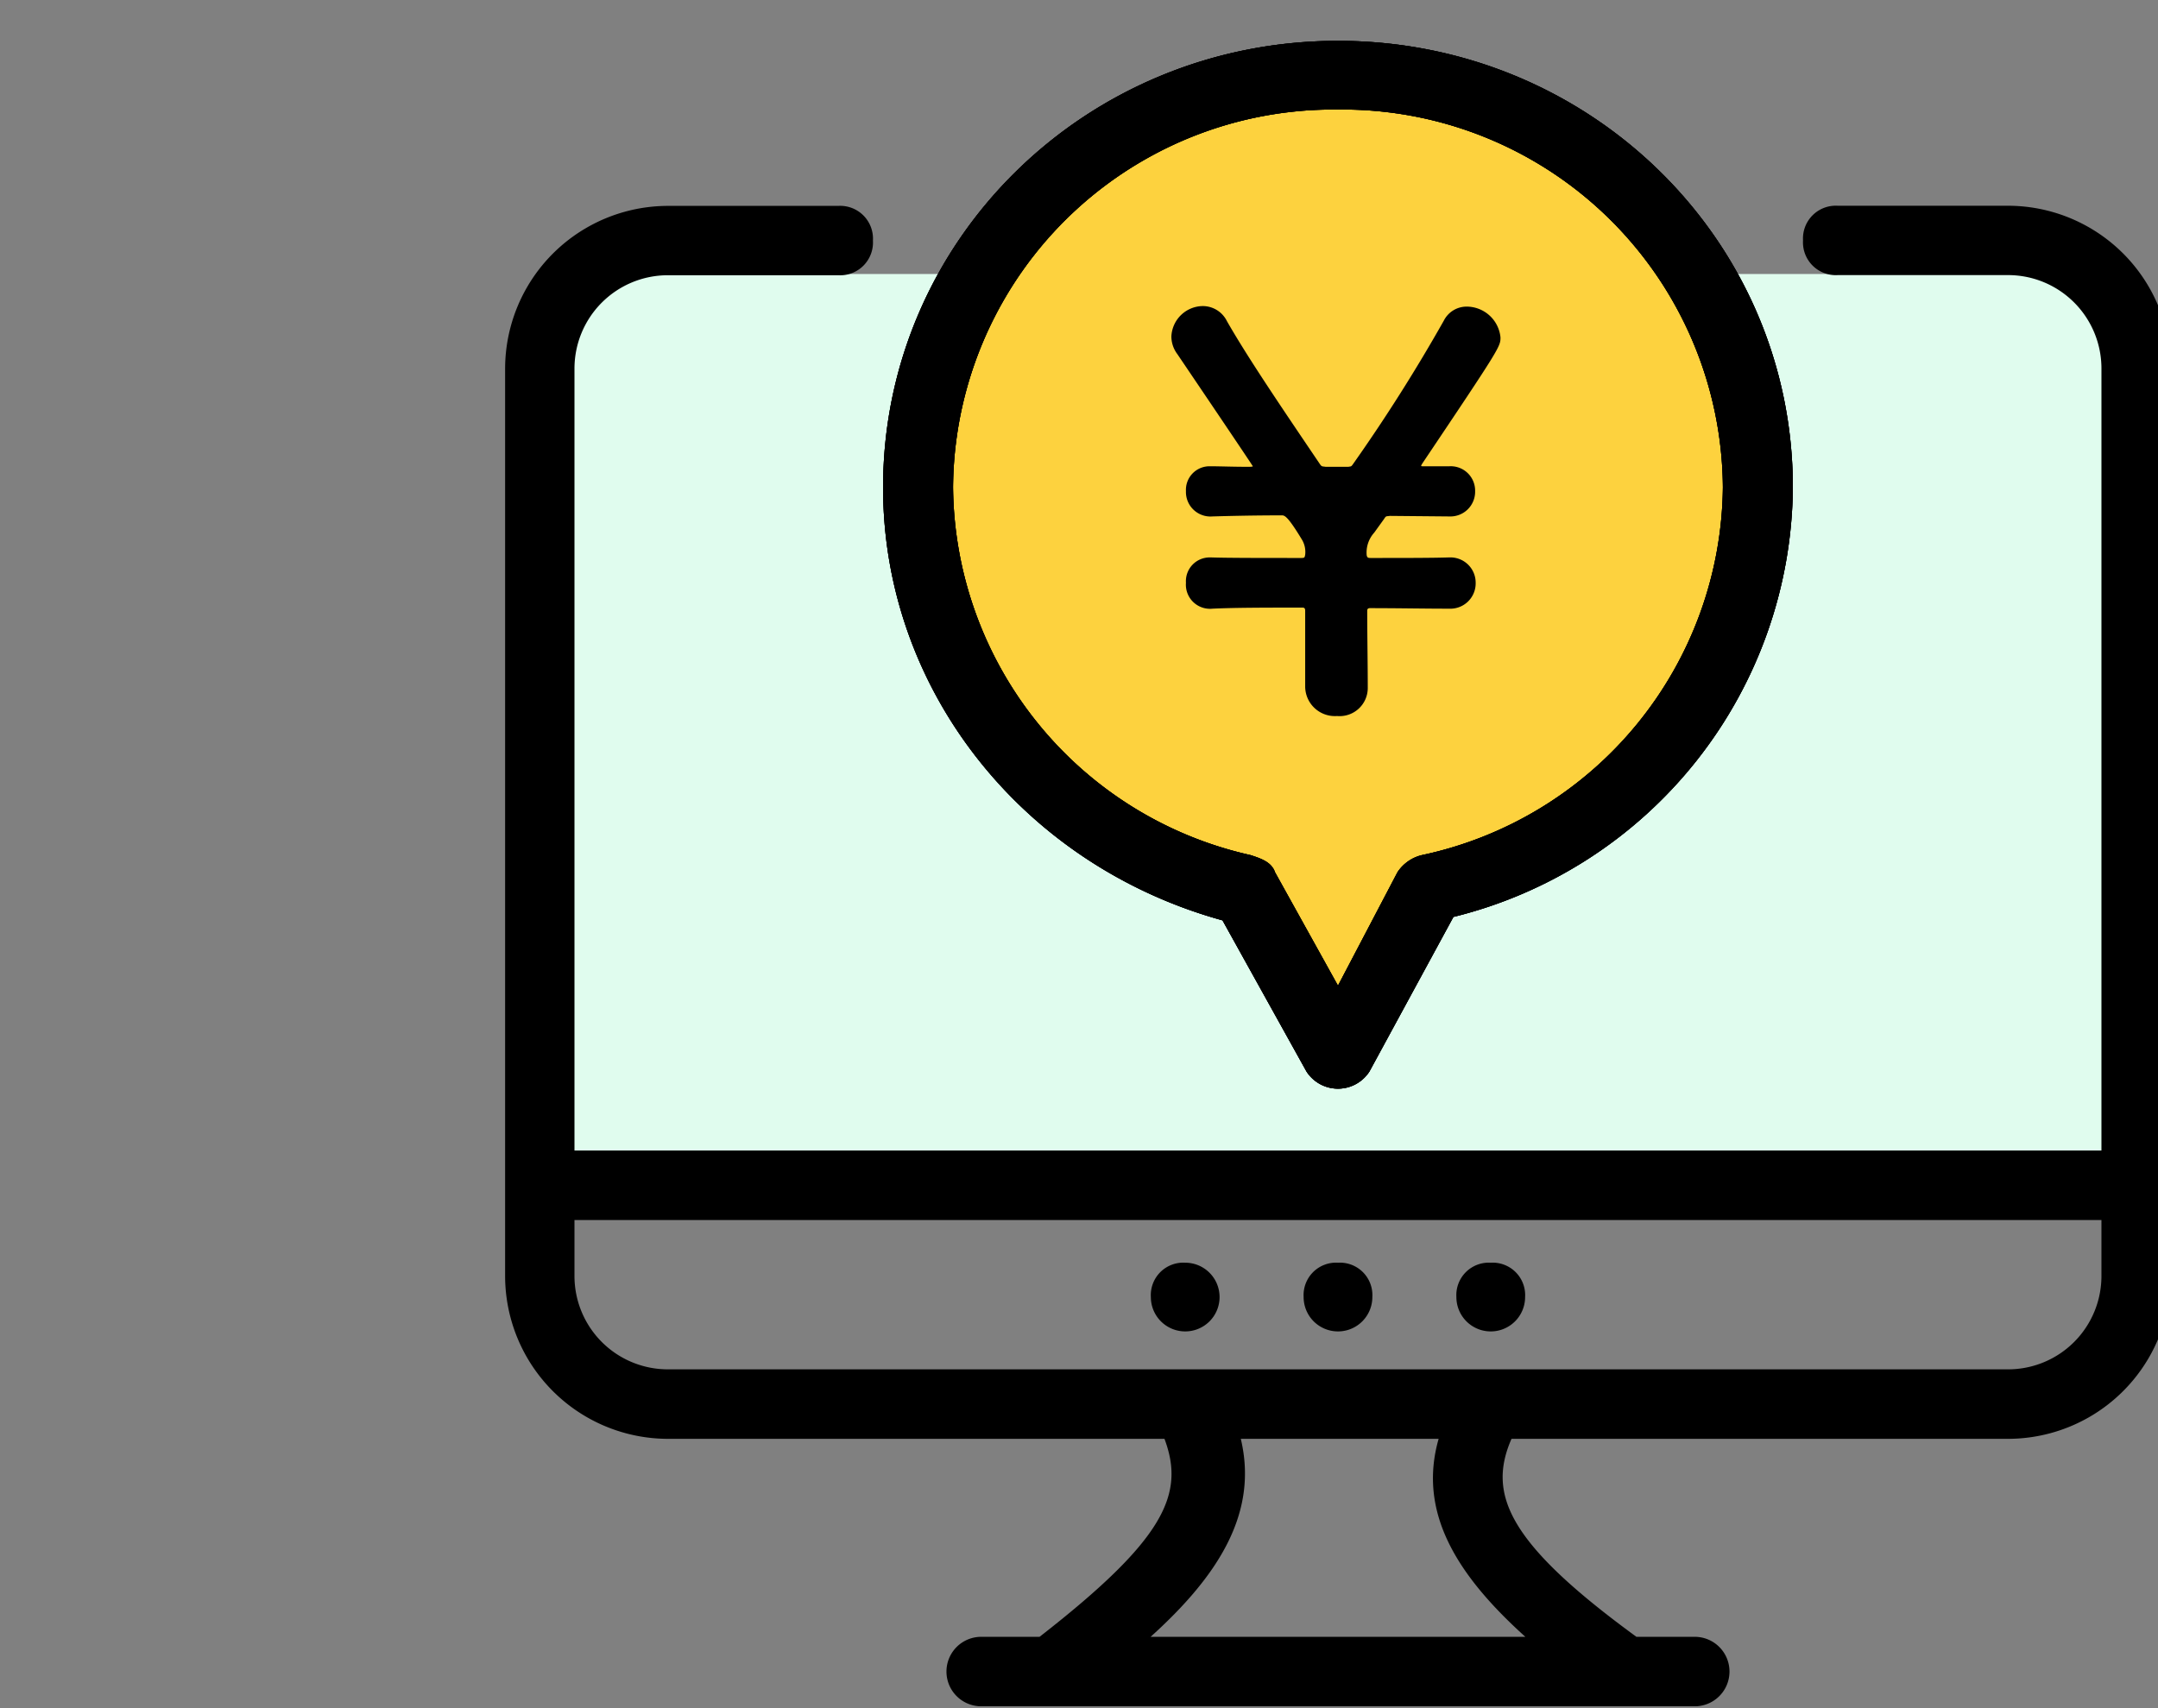
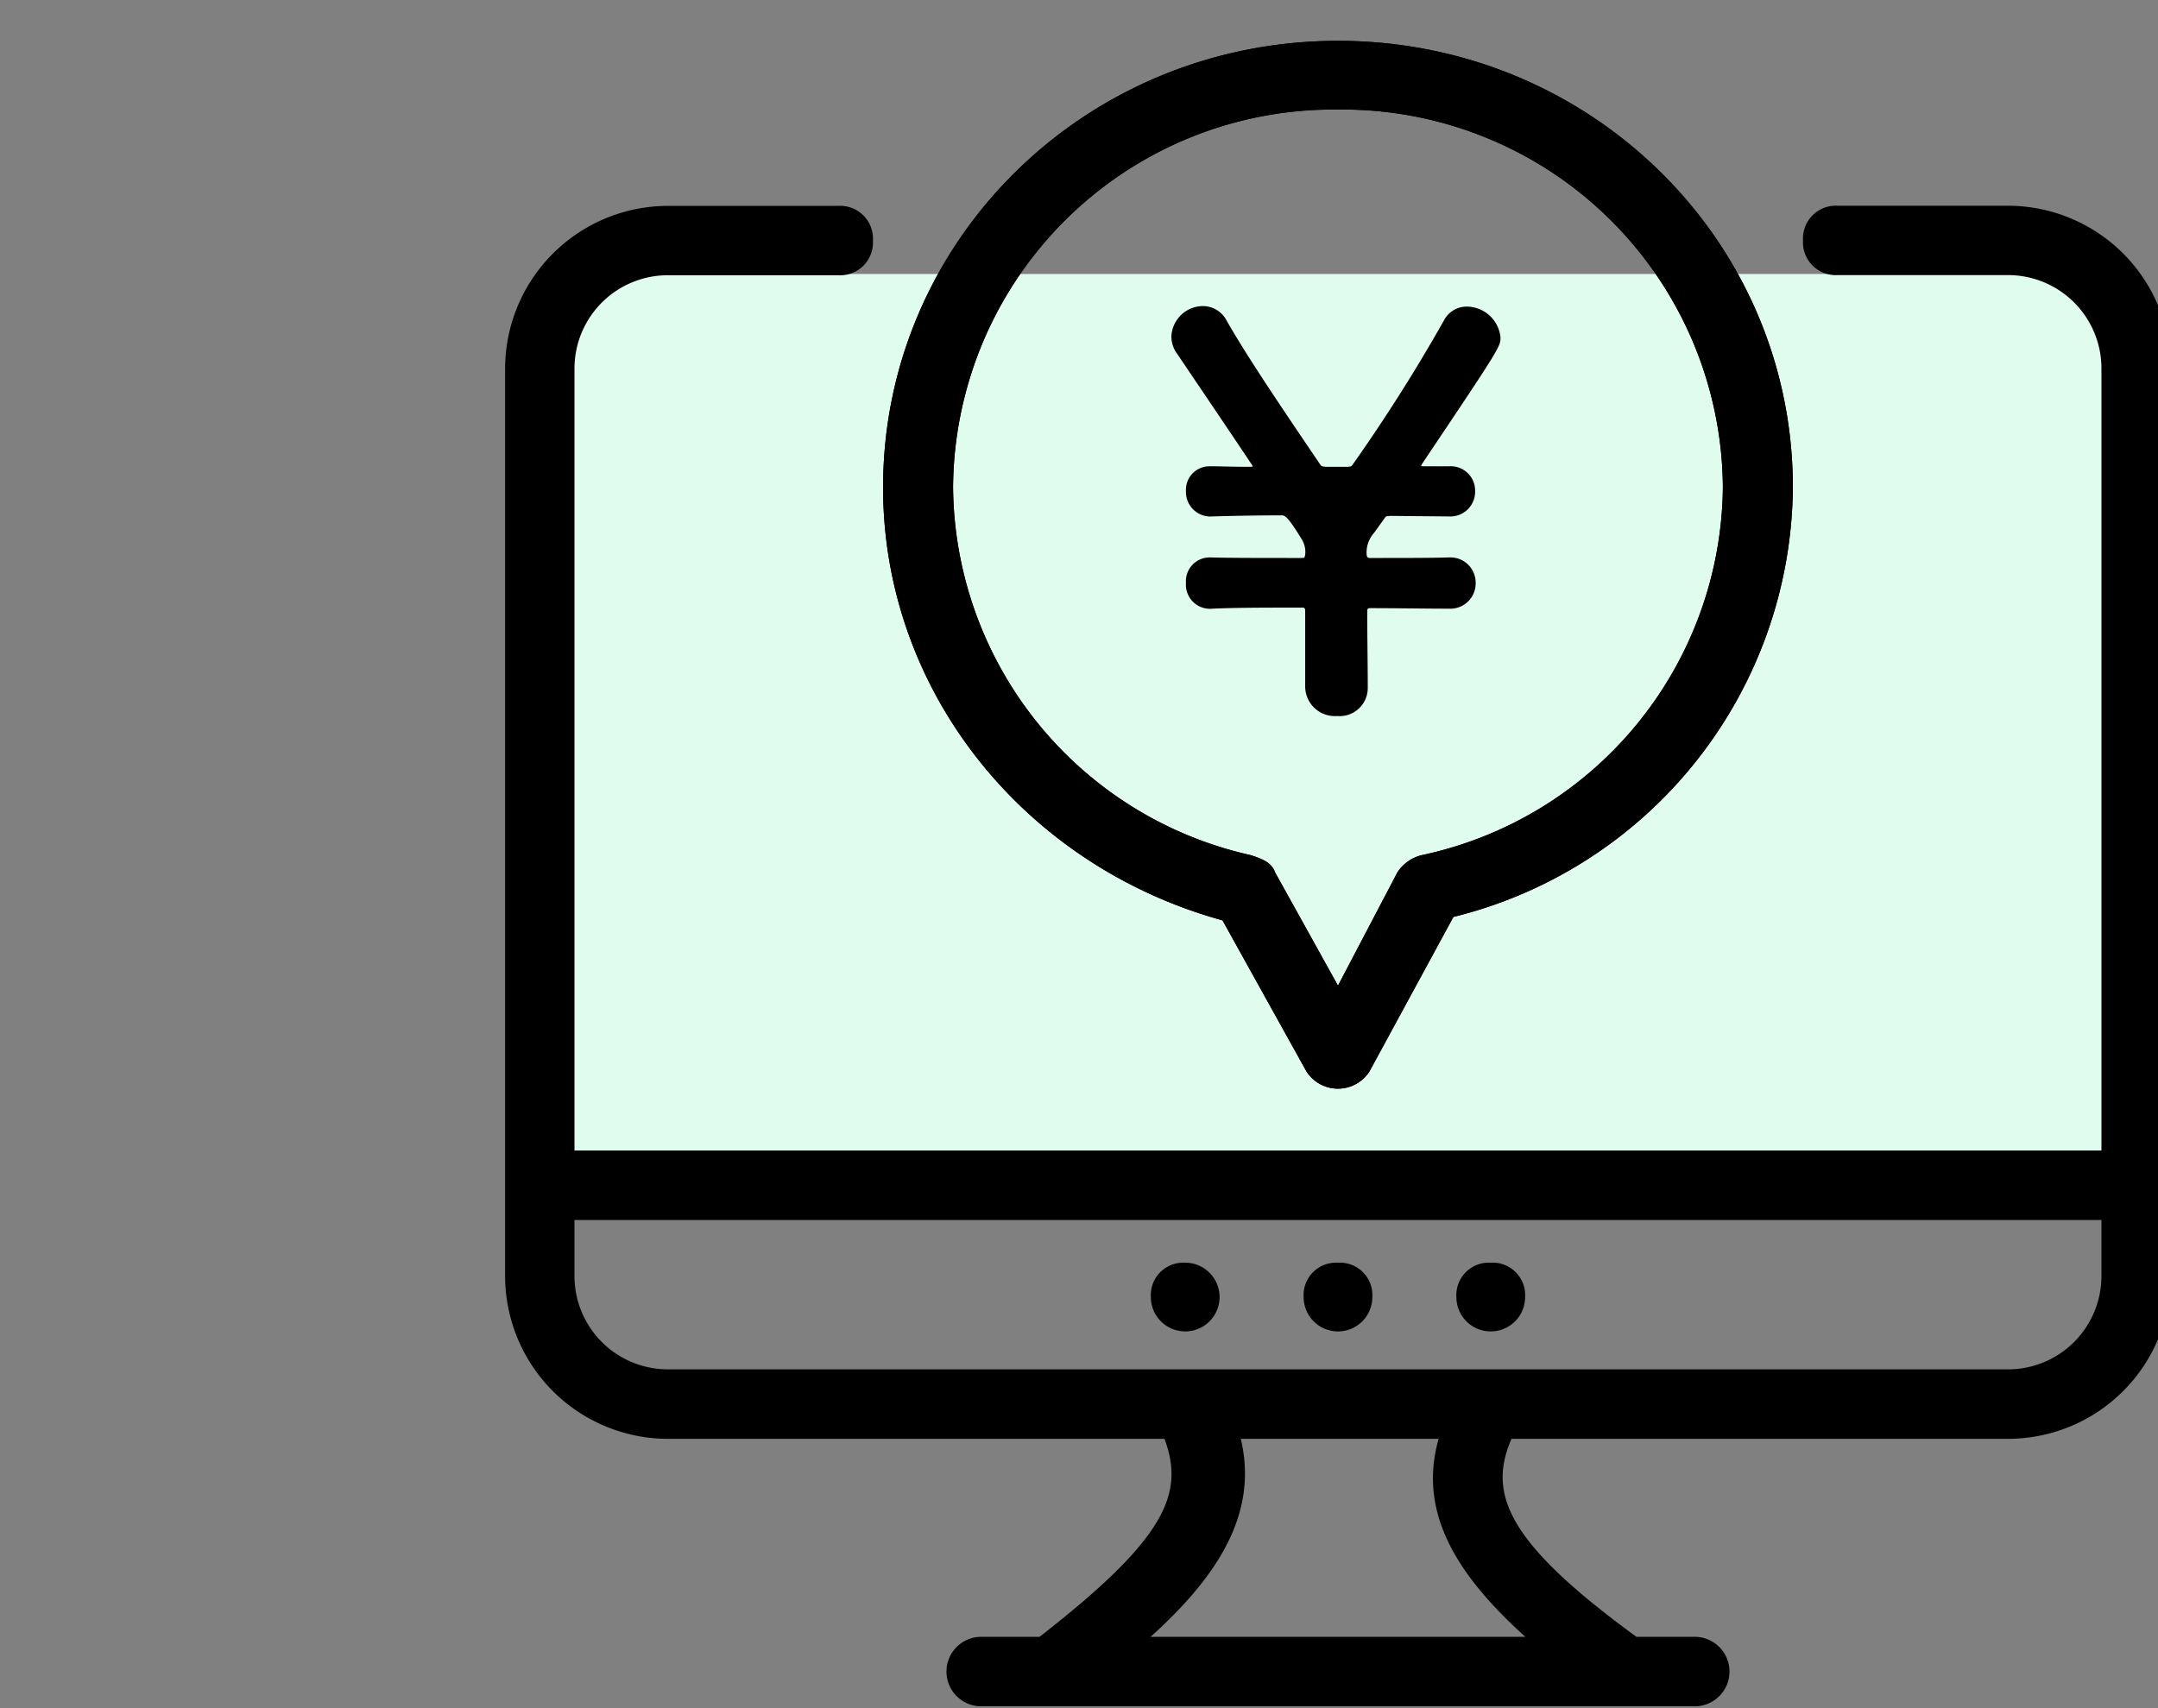
<svg xmlns="http://www.w3.org/2000/svg" width="168" height="133" viewBox="0 0 168 133">
  <rect x="0" y="0" width="168" height="133" fill="#808080" stroke="none" />
  <defs>
    <clipPath id="kgrm7b8cua">
      <path data-name="長方形 2009" transform="translate(-39.323 -3.18)" style="fill:#aae5e8" d="M0 0h168v133H0z" />
    </clipPath>
  </defs>
  <g data-name="マスクグループ 242" style="clip-path:url(#kgrm7b8cua)" transform="translate(39.323 3.18)">
    <g data-name="グループ 4863">
      <path data-name="長方形 1537" d="M5 0h115.355a5 5 0 0 1 5 5v64.161H0V5a5 5 0 0 1 5-5z" transform="translate(2.161 18.154)" style="fill:#e0fcee" />
-       <path data-name="合体 1" d="M29.742 68.855a34.493 34.493 0 1 1 8.6.117L34.062 80z" transform="translate(30.323 -.032)" style="fill:#fdd23e" />
      <path data-name="パス 5579" d="M52.946 95.137a2.527 2.527 0 0 0-2.675 2.675 2.675 2.675 0 1 0 2.675-2.675z" />
      <path data-name="パス 5580" d="M64.839 95.137a2.527 2.527 0 0 0-2.675 2.675 2.675 2.675 0 1 0 5.35 0 2.527 2.527 0 0 0-2.675-2.675z" />
      <path data-name="パス 5581" d="M76.731 95.137a2.527 2.527 0 0 0-2.675 2.675 2.675 2.675 0 1 0 5.35 0 2.527 2.527 0 0 0-2.675-2.675z" />
-       <path data-name="パス 5582" d="M62.387 80.251a2.916 2.916 0 0 0 4.9 0l6.538-12.037a34.731 34.731 0 0 0 26.426-33.438C100.251 15.515 84.452 0 64.838 0S29.425 15.515 29.425 34.776c0 15.782 10.9 29.424 26.424 33.705zM34.873 34.776A29.613 29.613 0 0 1 64.838 5.35a29.613 29.613 0 0 1 29.965 29.426A29.58 29.58 0 0 1 71.376 63.4a3.152 3.152 0 0 0-1.907 1.338l-4.631 8.828-4.9-8.828c-.272-.8-1.09-1.07-1.907-1.338a29.618 29.618 0 0 1-23.158-28.624z" />
      <path data-name="パス 6738" d="M73.499 44.213a1.972 1.972 0 0 0 2.058-2.016 1.964 1.964 0 0 0-2.058-1.974h-.042c-1.3.042-3.57.042-6.09.042-.21 0-.252-.042-.294-.21a2.322 2.322 0 0 1 .588-1.764l.756-1.05c.168-.252.126-.21.462-.252l4.578.042h.042a1.927 1.927 0 0 0 2.016-1.974 1.9 1.9 0 0 0-2.016-1.932h-1.974c-.168 0-.21 0-.21-.042s.042-.084.084-.168c6.09-9.072 6.09-9.114 6.09-9.828a2.652 2.652 0 0 0-2.646-2.394 1.989 1.989 0 0 0-1.764 1.092 131.931 131.931 0 0 1-7.1 11.214c-.126.168-.126.126-.336.168h-1.762c-.252-.042-.294 0-.42-.168-2.81-4.158-5.586-8.232-7.266-11.172a2.1 2.1 0 0 0-1.89-1.176 2.478 2.478 0 0 0-2.436 2.352 2.286 2.286 0 0 0 .462 1.386c5.88 8.694 5.88 8.736 5.88 8.736s0 .042-.336.042c-1.218 0-2.226-.042-2.9-.042h-.082a1.837 1.837 0 0 0-1.89 1.932 1.909 1.909 0 0 0 2.058 1.974c1.428-.042 3.318-.084 5.418-.084.21 0 .462.084 1.554 1.89a1.875 1.875 0 0 1 .252 1.176c-.042.21-.042.252-.294.252-2.982 0-5.712 0-7.014-.042h-.084a1.849 1.849 0 0 0-1.89 1.974 1.877 1.877 0 0 0 2.058 2.016c1.764-.084 4.284-.084 7.014-.084.168 0 .21.084.21.252v5.88a2.312 2.312 0 0 0 2.478 2.31 2.193 2.193 0 0 0 2.394-2.184c0-1.89-.042-4.032-.042-6.006 0-.126.042-.21.21-.21 2.184 0 4.284.042 6.132.042z" />
      <path data-name="パス 5583" d="M62.387 80.251a2.916 2.916 0 0 0 4.9 0l6.538-12.037a34.731 34.731 0 0 0 26.426-33.438C100.251 15.515 84.452 0 64.838 0S29.425 15.515 29.425 34.776c0 15.782 10.9 29.424 26.424 33.705zM34.873 34.776A29.613 29.613 0 0 1 64.838 5.35a29.613 29.613 0 0 1 29.965 29.426A29.58 29.58 0 0 1 71.376 63.4a3.152 3.152 0 0 0-1.907 1.338l-4.631 8.828-4.9-8.828c-.272-.8-1.09-1.07-1.907-1.338a29.618 29.618 0 0 1-23.158-28.624z" />
      <path data-name="パス 5578" d="M116.98 12.84h-13.238a2.554 2.554 0 0 0-2.7 2.7 2.554 2.554 0 0 0 2.7 2.7h13.238a7.268 7.268 0 0 1 7.294 7.3v60.864H5.4V25.551a7.268 7.268 0 0 1 7.294-7.3h13.241a2.554 2.554 0 0 0 2.7-2.7 2.554 2.554 0 0 0-2.7-2.7H12.7A12.69 12.69 0 0 0 0 25.551V96.14a12.69 12.69 0 0 0 12.7 12.711h38.631c1.621 4.327 0 7.843-9.726 15.416h-4.593a2.705 2.705 0 0 0 0 5.409h55.653a2.705 2.705 0 0 0 0-5.409h-4.592c-10-7.3-11.617-11.089-9.726-15.416h38.633a12.69 12.69 0 0 0 12.7-12.711V25.551a12.69 12.69 0 0 0-12.7-12.711zM79.427 124.268H50.25c5.4-4.868 8.375-9.736 7.024-15.416h15.4c-1.622 5.68 1.35 10.548 6.753 15.416zm37.553-20.828H12.7a7.268 7.268 0 0 1-7.3-7.3v-4.327h118.874v4.327a7.268 7.268 0 0 1-7.294 7.3z" />
      <path data-name="パス 5584" d="M62.387 80.251a2.916 2.916 0 0 0 4.9 0l6.538-12.037a34.731 34.731 0 0 0 26.426-33.438C100.251 15.515 84.452 0 64.838 0S29.425 15.515 29.425 34.776c0 15.782 10.9 29.424 26.424 33.705zM34.873 34.776A29.613 29.613 0 0 1 64.838 5.35a29.613 29.613 0 0 1 29.965 29.426A29.58 29.58 0 0 1 71.376 63.4a3.152 3.152 0 0 0-1.907 1.338l-4.631 8.828-4.9-8.828c-.272-.8-1.09-1.07-1.907-1.338a29.618 29.618 0 0 1-23.158-28.624z" />
    </g>
  </g>
</svg>